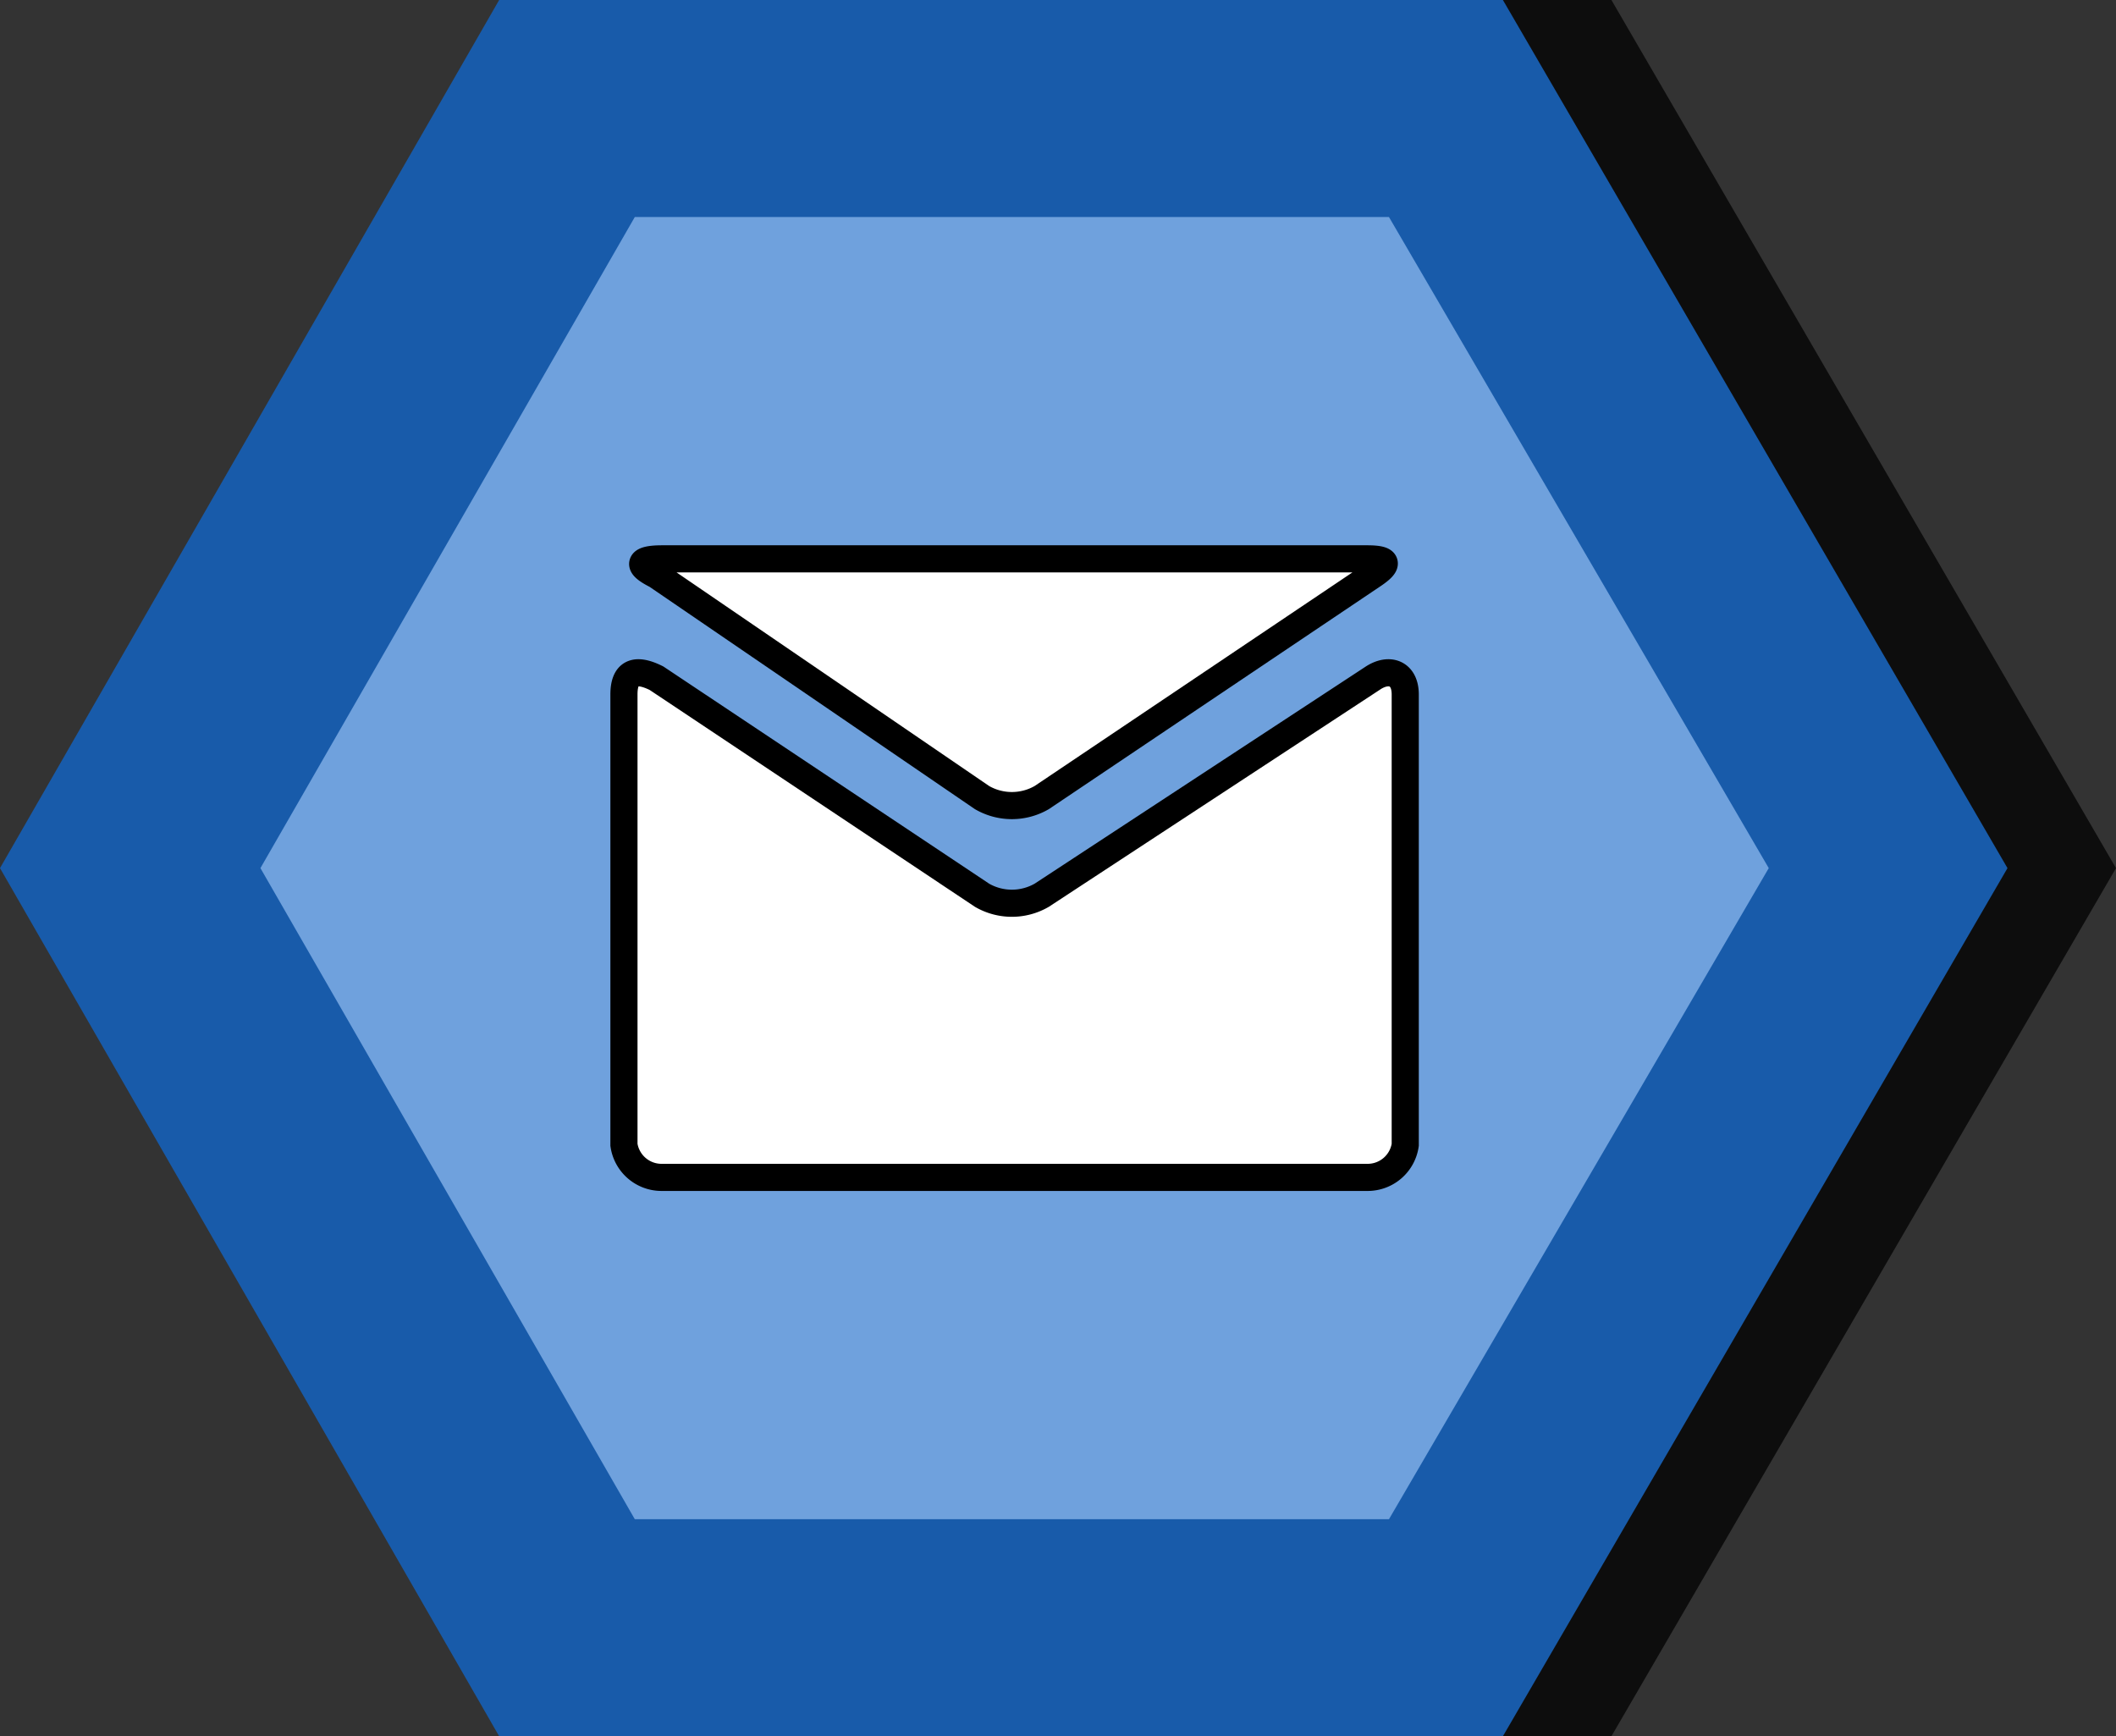
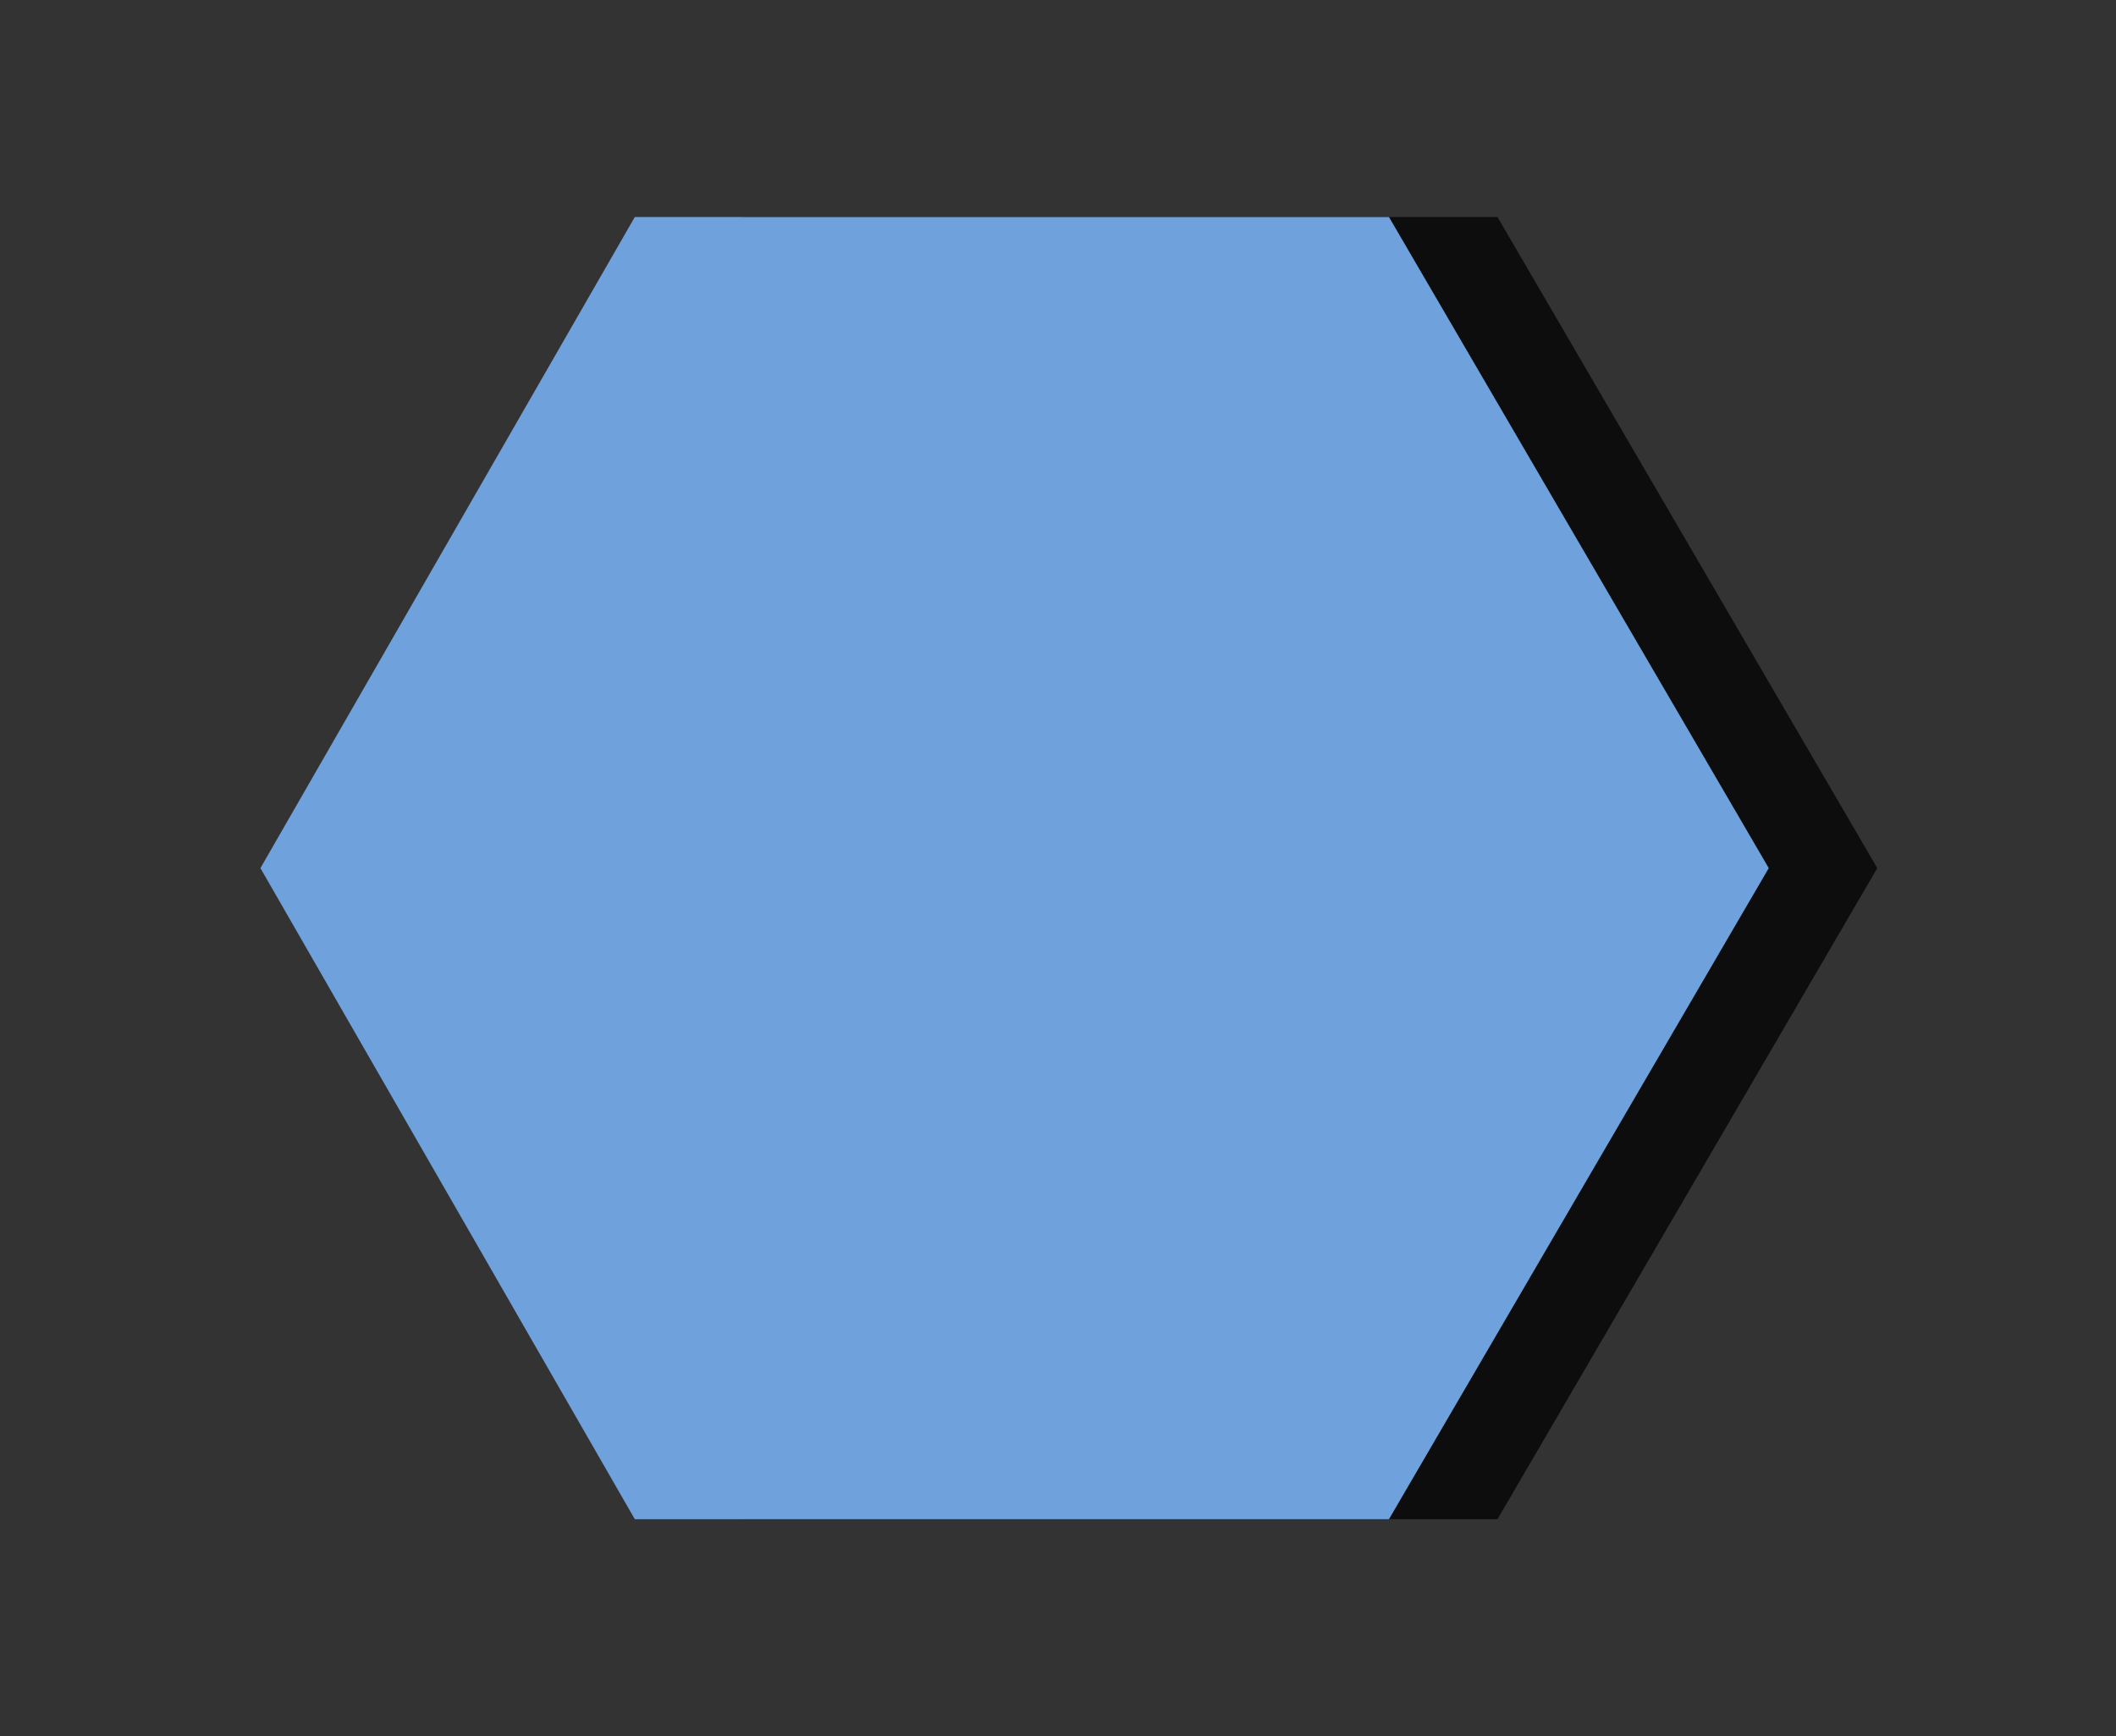
<svg xmlns="http://www.w3.org/2000/svg" viewBox="0 0 39 32">
  <rect x="0" y="0" width="39" height="32" fill="#333333" stroke="none" />
  <defs>
    <style>.cls-1{isolation:isolate;}.cls-2{opacity:0.75;mix-blend-mode:multiply;}.cls-3{fill:#185baa;}.cls-4{fill:#6fa1dd;}.cls-5{fill:#fff;stroke:#000;stroke-miterlimit:10;stroke-width:0.5px;}</style>
  </defs>
  <title>Send</title>
  <g class="cls-1">
    <g id="Layer_2" data-name="Layer 2">
      <g id="Layer_1-2" data-name="Layer 1">
        <g class="cls-2">
-           <polygon points="11.2 32 2 16 11.2 0 29.7 0 39 16 29.7 32 11.2 32" />
          <polygon points="13.7 28 6.8 16 13.7 4 27.6 4 34.6 16 27.6 28 13.7 28" />
        </g>
-         <polygon class="cls-3" points="9.2 32 0 16 9.2 0 27.7 0 37 16 27.7 32 9.2 32" />
        <polygon class="cls-4" points="11.7 28 4.8 16 11.7 4 25.6 4 32.6 16 25.6 28 11.7 28" />
-         <path class="cls-5" d="M12.1,12.5q-.6-.3-.6.3v8.3a.7.7,0,0,0,.7.6h13a.7.7,0,0,0,.7-.6V12.8c0-.4-.3-.5-.6-.3l-6.1,4a1.1,1.1,0,0,1-1.1,0Z" />
-         <path class="cls-5" d="M12.2,10.3c-.4,0-.5.1-.1.3l6,4.1a1.1,1.1,0,0,0,1.1,0l6.1-4.1c.3-.2.3-.3-.1-.3Z" />
      </g>
    </g>
  </g>
</svg>